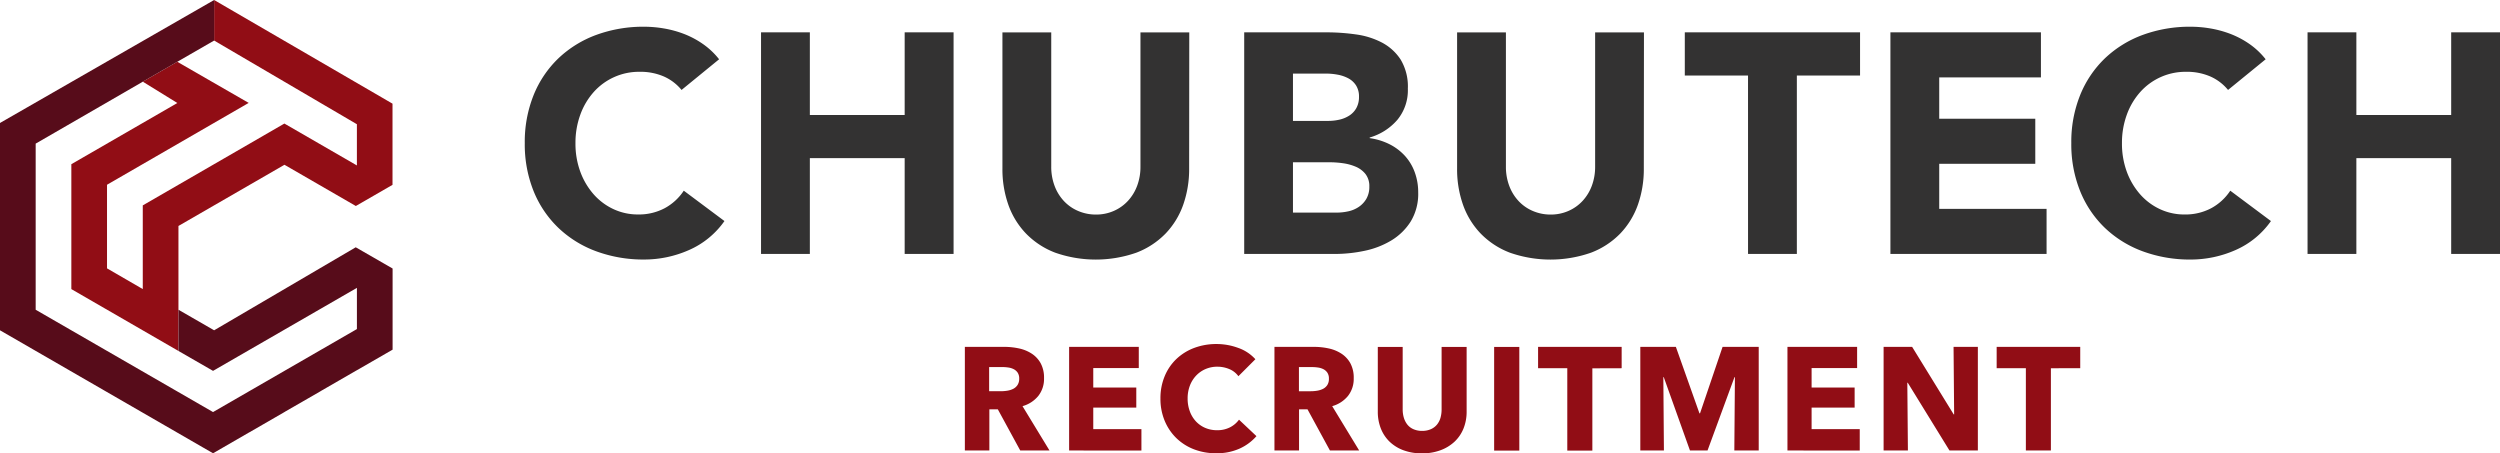
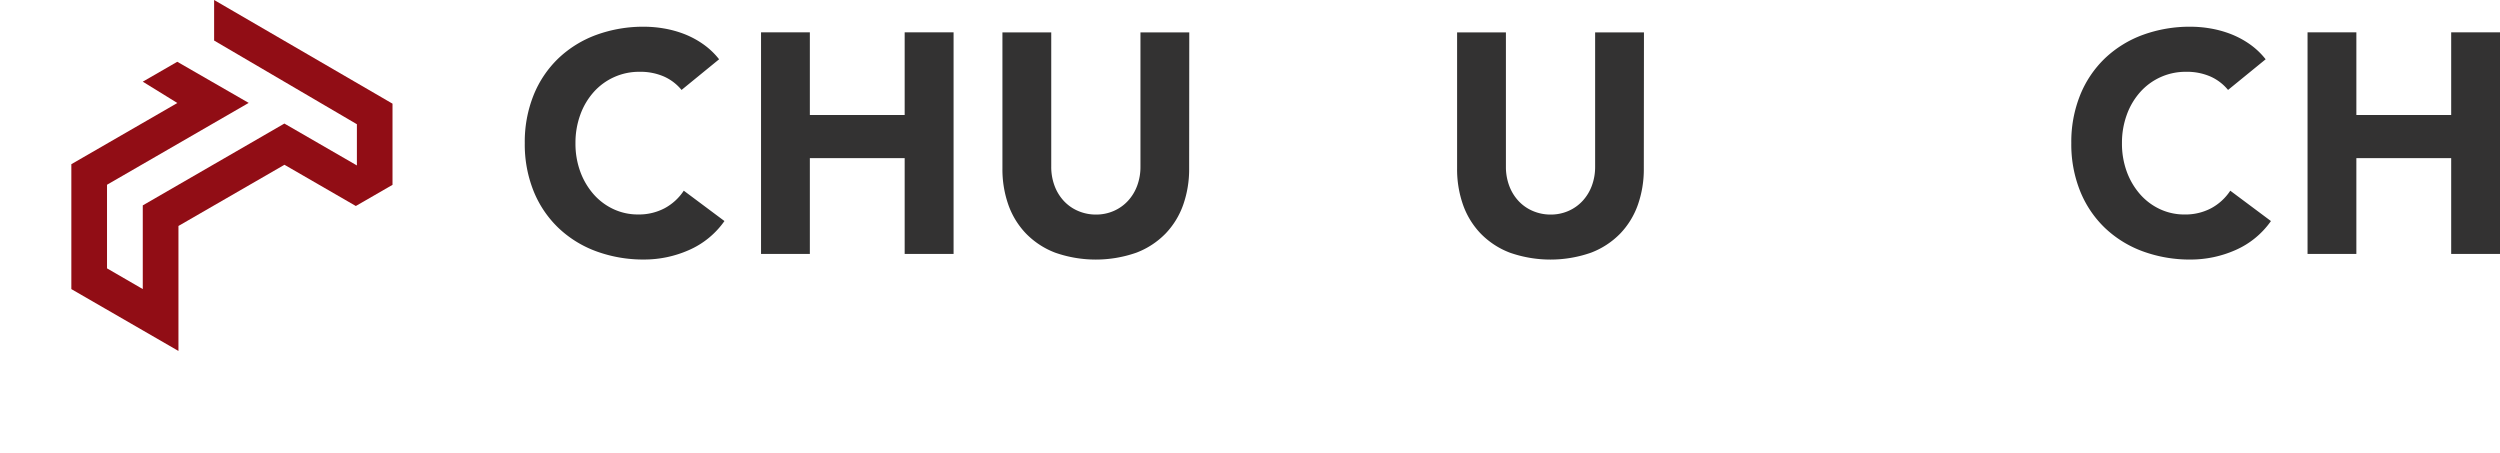
<svg xmlns="http://www.w3.org/2000/svg" width="136.945" height="24.829" viewBox="0 0 136.945 24.829">
  <defs>
    <clipPath id="clip-path">
      <rect id="長方形_12210" data-name="長方形 12210" width="108.199" height="12.753" fill="#333232" />
    </clipPath>
  </defs>
  <g id="グループ_18608" data-name="グループ 18608" transform="translate(18379 478)">
    <g id="グループ_17916" data-name="グループ 17916" transform="translate(-18379 -478)">
      <path id="パス_18711" data-name="パス 18711" d="M30.137,0V2.221l7.821,4.584V9.063L33.986,6.768l-7.757,4.483v4.584L24.27,14.7v-4.58l7.761-4.483L28.119,3.384l-1.89,1.09,1.894,1.168L22.316,8.994v6.842l5.867,3.389V12.378l5.807-3.352L37.9,11.284l2.009-1.159V5.679Z" transform="translate(-18.408)" fill="#910d15" />
-       <path id="パス_18712" data-name="パス 18712" d="M11.73,0,0,6.736V18.093l11.67,6.736L13.624,23.7l.06-.032,1.894-1.094.06-.037,1.9-1.094.06-.037,1.894-1.094.06-.032,1.954-1.126V14.709l-2.019-1.163L11.73,18.093,9.776,16.967v2.258l1.894,1.09,7.881-4.547v2.257L11.67,22.572,1.954,16.967v-9.1L7.762,4.511l.06-.037,1.89-1.09.064-.037L11.73,2.221Z" transform="translate(0)" fill="#570c1a" />
    </g>
    <g id="グループ_18301" data-name="グループ 18301" transform="translate(-18350.254 -476.536)">
      <g id="グループ_18016" data-name="グループ 18016" transform="translate(0 0)">
        <g id="グループ_18015" data-name="グループ 18015" transform="translate(0 0)" clip-path="url(#clip-path)">
          <path id="パス_18730" data-name="パス 18730" d="M8.588,3.463a2.63,2.63,0,0,0-.968-.737,3.223,3.223,0,0,0-1.329-.257A3.323,3.323,0,0,0,3.78,3.574a3.792,3.792,0,0,0-.737,1.243,4.469,4.469,0,0,0-.266,1.559,4.451,4.451,0,0,0,.266,1.569,3.9,3.9,0,0,0,.729,1.234,3.3,3.3,0,0,0,1.089.814,3.147,3.147,0,0,0,1.346.291,3.014,3.014,0,0,0,1.457-.343,2.9,2.9,0,0,0,1.046-.96l2.228,1.663a4.644,4.644,0,0,1-1.954,1.594,6.052,6.052,0,0,1-2.434.514,7.47,7.47,0,0,1-2.623-.446,6,6,0,0,1-2.074-1.277A5.79,5.79,0,0,1,.488,9.016,6.857,6.857,0,0,1,0,6.377a6.857,6.857,0,0,1,.488-2.64A5.793,5.793,0,0,1,1.851,1.723,6.016,6.016,0,0,1,3.925.445,7.484,7.484,0,0,1,6.548,0,6.424,6.424,0,0,1,7.62.094a5.8,5.8,0,0,1,1.1.3A4.9,4.9,0,0,1,9.754.943a4.142,4.142,0,0,1,.891.84Z" transform="translate(0 0)" fill="#333232" />
          <path id="パス_18731" data-name="パス 18731" d="M41.553.99h2.674V5.516h5.194V.99H52.1V13.127H49.421V7.881H44.227v5.246H41.553Z" transform="translate(-28.611 -0.682)" fill="#333232" />
          <path id="パス_18732" data-name="パス 18732" d="M94.221,8.448a5.863,5.863,0,0,1-.326,1.989,4.373,4.373,0,0,1-.968,1.577,4.437,4.437,0,0,1-1.6,1.046,6.727,6.727,0,0,1-4.44,0,4.437,4.437,0,0,1-1.6-1.046,4.374,4.374,0,0,1-.969-1.577,5.848,5.848,0,0,1-.325-1.989V.991h2.674V8.345a2.956,2.956,0,0,0,.18,1.046,2.487,2.487,0,0,0,.506.831,2.288,2.288,0,0,0,.78.549,2.447,2.447,0,0,0,.986.2,2.388,2.388,0,0,0,.977-.2,2.32,2.32,0,0,0,.772-.549,2.5,2.5,0,0,0,.506-.831,2.949,2.949,0,0,0,.18-1.046V.991h2.674Z" transform="translate(-57.828 -0.682)" fill="#333232" />
-           <path id="パス_18733" data-name="パス 18733" d="M126.529.99h4.525a11.472,11.472,0,0,1,1.586.112,4.335,4.335,0,0,1,1.431.446,2.751,2.751,0,0,1,1.028.934,2.867,2.867,0,0,1,.394,1.594,2.544,2.544,0,0,1-.574,1.706,3.157,3.157,0,0,1-1.517.969v.034a3.477,3.477,0,0,1,1.089.335,2.912,2.912,0,0,1,.84.634,2.7,2.7,0,0,1,.54.9,3.171,3.171,0,0,1,.189,1.1,2.915,2.915,0,0,1-.412,1.6,3.227,3.227,0,0,1-1.063,1.037,4.654,4.654,0,0,1-1.465.566,7.845,7.845,0,0,1-1.62.172h-4.971ZM129.2,5.841h1.937a2.7,2.7,0,0,0,.609-.069,1.665,1.665,0,0,0,.54-.223,1.161,1.161,0,0,0,.386-.411,1.236,1.236,0,0,0,.145-.617,1.121,1.121,0,0,0-.163-.626,1.139,1.139,0,0,0-.42-.386,2.014,2.014,0,0,0-.583-.2,3.51,3.51,0,0,0-.634-.06H129.2Zm0,5.023h2.4a2.934,2.934,0,0,0,.626-.069,1.646,1.646,0,0,0,.574-.24,1.364,1.364,0,0,0,.42-.446,1.289,1.289,0,0,0,.163-.668,1.074,1.074,0,0,0-.214-.695,1.365,1.365,0,0,0-.54-.4,2.771,2.771,0,0,0-.7-.188,5.183,5.183,0,0,0-.7-.051H129.2Z" transform="translate(-87.12 -0.682)" fill="#333232" />
          <path id="パス_18734" data-name="パス 18734" d="M174.189,8.448a5.864,5.864,0,0,1-.326,1.989,4.373,4.373,0,0,1-.968,1.577,4.437,4.437,0,0,1-1.6,1.046,6.727,6.727,0,0,1-4.44,0,4.437,4.437,0,0,1-1.6-1.046,4.374,4.374,0,0,1-.969-1.577,5.848,5.848,0,0,1-.325-1.989V.991h2.674V8.345a2.956,2.956,0,0,0,.18,1.046,2.487,2.487,0,0,0,.506.831,2.288,2.288,0,0,0,.78.549,2.447,2.447,0,0,0,.986.2,2.388,2.388,0,0,0,.977-.2,2.32,2.32,0,0,0,.772-.549,2.5,2.5,0,0,0,.506-.831,2.942,2.942,0,0,0,.18-1.046V.991h2.675Z" transform="translate(-112.89 -0.682)" fill="#333232" />
-           <path id="パス_18735" data-name="パス 18735" d="M207.484,3.356h-3.463V.99h9.6V3.356h-3.462v9.771h-2.674Z" transform="translate(-140.477 -0.682)" fill="#333232" />
-           <path id="パス_18736" data-name="パス 18736" d="M240.181.99h8.245V3.459h-5.571V5.721h5.262V8.19h-5.262v2.468h5.88v2.469h-8.554Z" transform="translate(-165.374 -0.682)" fill="#333232" />
          <path id="パス_18737" data-name="パス 18737" d="M280.579,3.463a2.63,2.63,0,0,0-.968-.737,3.223,3.223,0,0,0-1.329-.257,3.323,3.323,0,0,0-2.511,1.106,3.793,3.793,0,0,0-.737,1.243,4.47,4.47,0,0,0-.266,1.559,4.452,4.452,0,0,0,.266,1.569,3.906,3.906,0,0,0,.729,1.234,3.3,3.3,0,0,0,1.089.814,3.147,3.147,0,0,0,1.346.291,3.015,3.015,0,0,0,1.457-.343,2.9,2.9,0,0,0,1.046-.96l2.228,1.663a4.644,4.644,0,0,1-1.954,1.594,6.052,6.052,0,0,1-2.434.514,7.47,7.47,0,0,1-2.623-.446,6,6,0,0,1-2.074-1.277,5.791,5.791,0,0,1-1.363-2.014,6.857,6.857,0,0,1-.488-2.64,6.858,6.858,0,0,1,.488-2.64,5.794,5.794,0,0,1,1.363-2.014A6.016,6.016,0,0,1,275.916.445,7.484,7.484,0,0,1,278.539,0a6.424,6.424,0,0,1,1.072.094,5.8,5.8,0,0,1,1.1.3,4.9,4.9,0,0,1,1.037.549,4.143,4.143,0,0,1,.891.84Z" transform="translate(-187.277 0)" fill="#333232" />
          <path id="パス_18738" data-name="パス 18738" d="M313.544.99h2.674V5.516h5.194V.99h2.674V13.127h-2.674V7.881h-5.194v5.246h-2.674Z" transform="translate(-215.887 -0.682)" fill="#333232" />
        </g>
      </g>
-       <path id="パス_18750" data-name="パス 18750" d="M4.134-5.076,2.907-7.329H2.442v2.253H1.1v-5.676H3.26a3.759,3.759,0,0,1,.8.084,2.074,2.074,0,0,1,.7.285,1.489,1.489,0,0,1,.493.529,1.652,1.652,0,0,1,.184.818,1.509,1.509,0,0,1-.313.97,1.705,1.705,0,0,1-.866.561L5.737-5.076ZM4.077-9.013a.569.569,0,0,0-.084-.325.577.577,0,0,0-.216-.192.94.94,0,0,0-.3-.092,2.188,2.188,0,0,0-.317-.024h-.73v1.323h.649a2.193,2.193,0,0,0,.345-.028,1.1,1.1,0,0,0,.321-.1.612.612,0,0,0,.237-.208A.618.618,0,0,0,4.077-9.013ZM6.811-5.076v-5.676h3.816V-9.59H8.134v1.066h2.357v1.1H8.134v1.179h2.638v1.171Zm10.262-.786a2.7,2.7,0,0,1-.93.685,3.04,3.04,0,0,1-1.275.253,3.326,3.326,0,0,1-1.215-.216,2.853,2.853,0,0,1-.966-.613,2.84,2.84,0,0,1-.641-.95,3.114,3.114,0,0,1-.232-1.219,3.11,3.11,0,0,1,.237-1.235A2.747,2.747,0,0,1,12.7-10.1a2.894,2.894,0,0,1,.978-.6,3.45,3.45,0,0,1,1.211-.208,3.421,3.421,0,0,1,1.183.212,2.265,2.265,0,0,1,.942.621l-.93.93a1.151,1.151,0,0,0-.505-.393,1.675,1.675,0,0,0-.641-.128,1.624,1.624,0,0,0-.661.132,1.552,1.552,0,0,0-.517.365,1.662,1.662,0,0,0-.337.549,1.938,1.938,0,0,0-.12.693,2,2,0,0,0,.12.706,1.643,1.643,0,0,0,.333.549,1.5,1.5,0,0,0,.509.357,1.619,1.619,0,0,0,.649.128,1.511,1.511,0,0,0,.714-.16,1.384,1.384,0,0,0,.489-.417Zm4.025.786L19.871-7.329h-.465v2.253H18.059v-5.676h2.165a3.759,3.759,0,0,1,.8.084,2.074,2.074,0,0,1,.7.285,1.489,1.489,0,0,1,.493.529,1.652,1.652,0,0,1,.184.818,1.509,1.509,0,0,1-.313.97,1.705,1.705,0,0,1-.866.561L22.7-5.076Zm-.056-3.936a.569.569,0,0,0-.084-.325.577.577,0,0,0-.216-.192.94.94,0,0,0-.3-.092,2.188,2.188,0,0,0-.317-.024H19.4v1.323h.649a2.193,2.193,0,0,0,.345-.028,1.1,1.1,0,0,0,.321-.1.612.612,0,0,0,.237-.208A.618.618,0,0,0,21.042-9.013Zm7.544,1.8a2.443,2.443,0,0,1-.172.934,2.03,2.03,0,0,1-.493.722,2.274,2.274,0,0,1-.774.469,2.869,2.869,0,0,1-1.006.168,2.86,2.86,0,0,1-1.01-.168,2.194,2.194,0,0,1-.762-.469,2.036,2.036,0,0,1-.481-.722,2.494,2.494,0,0,1-.168-.934v-3.536h1.363v3.423a1.584,1.584,0,0,0,.06.441,1.132,1.132,0,0,0,.184.373.865.865,0,0,0,.329.261,1.151,1.151,0,0,0,.493.1,1.151,1.151,0,0,0,.493-.1.9.9,0,0,0,.333-.261,1.037,1.037,0,0,0,.184-.373,1.69,1.69,0,0,0,.056-.441v-3.423h1.371Zm1.507,2.141v-5.676h1.379v5.676Zm5.38-4.506v4.506H34.1V-9.582H32.5v-1.171h4.578v1.171ZM43.25-5.076l.032-4.017h-.024L41.782-5.076H40.82L39.385-9.093h-.024l.032,4.017H38.1v-5.676h1.948l1.291,3.64h.032l1.235-3.64h1.98v5.676Zm2.91,0v-5.676h3.816V-9.59H47.483v1.066H49.84v1.1H47.483v1.179H50.12v1.171Zm8.875,0L52.75-8.788h-.024l.032,3.712H51.427v-5.676h1.563l2.277,3.7h.024l-.032-3.7H56.59v5.676Zm5.556-4.506v4.506H59.22V-9.582h-1.6v-1.171h4.578v1.171Z" transform="translate(23.007 28.289)" fill="#910d15" />
    </g>
  </g>
</svg>